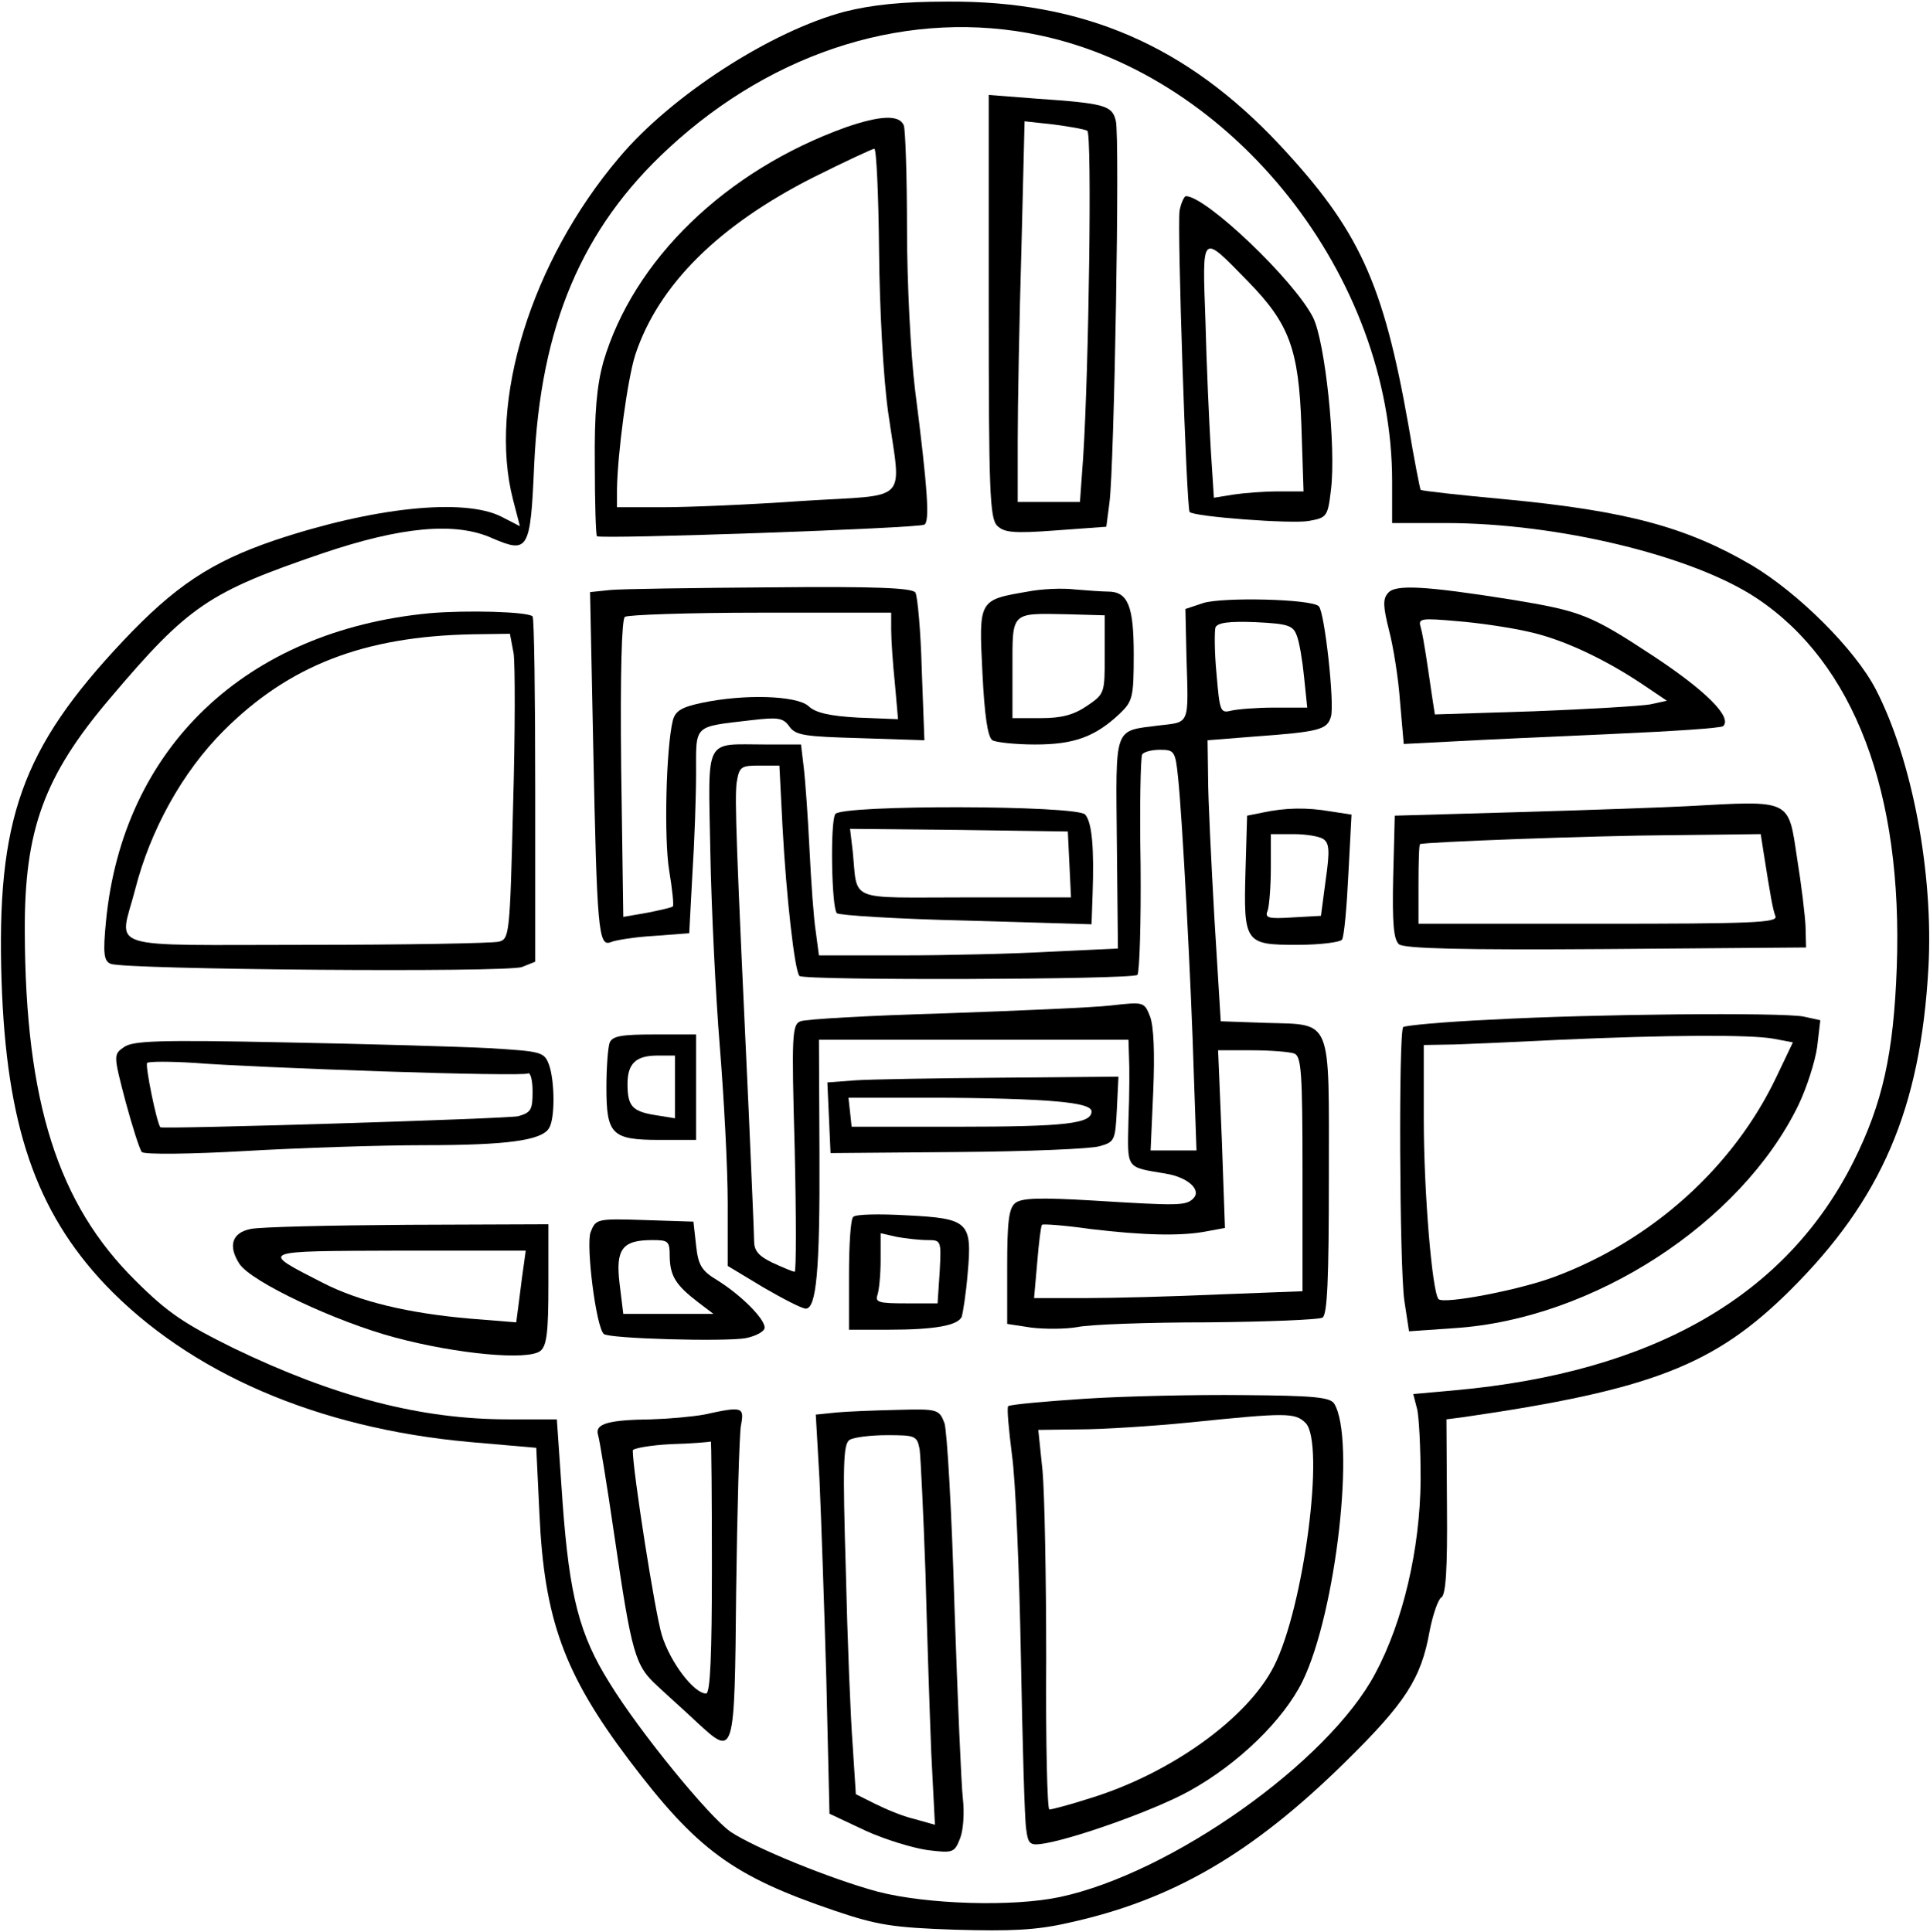
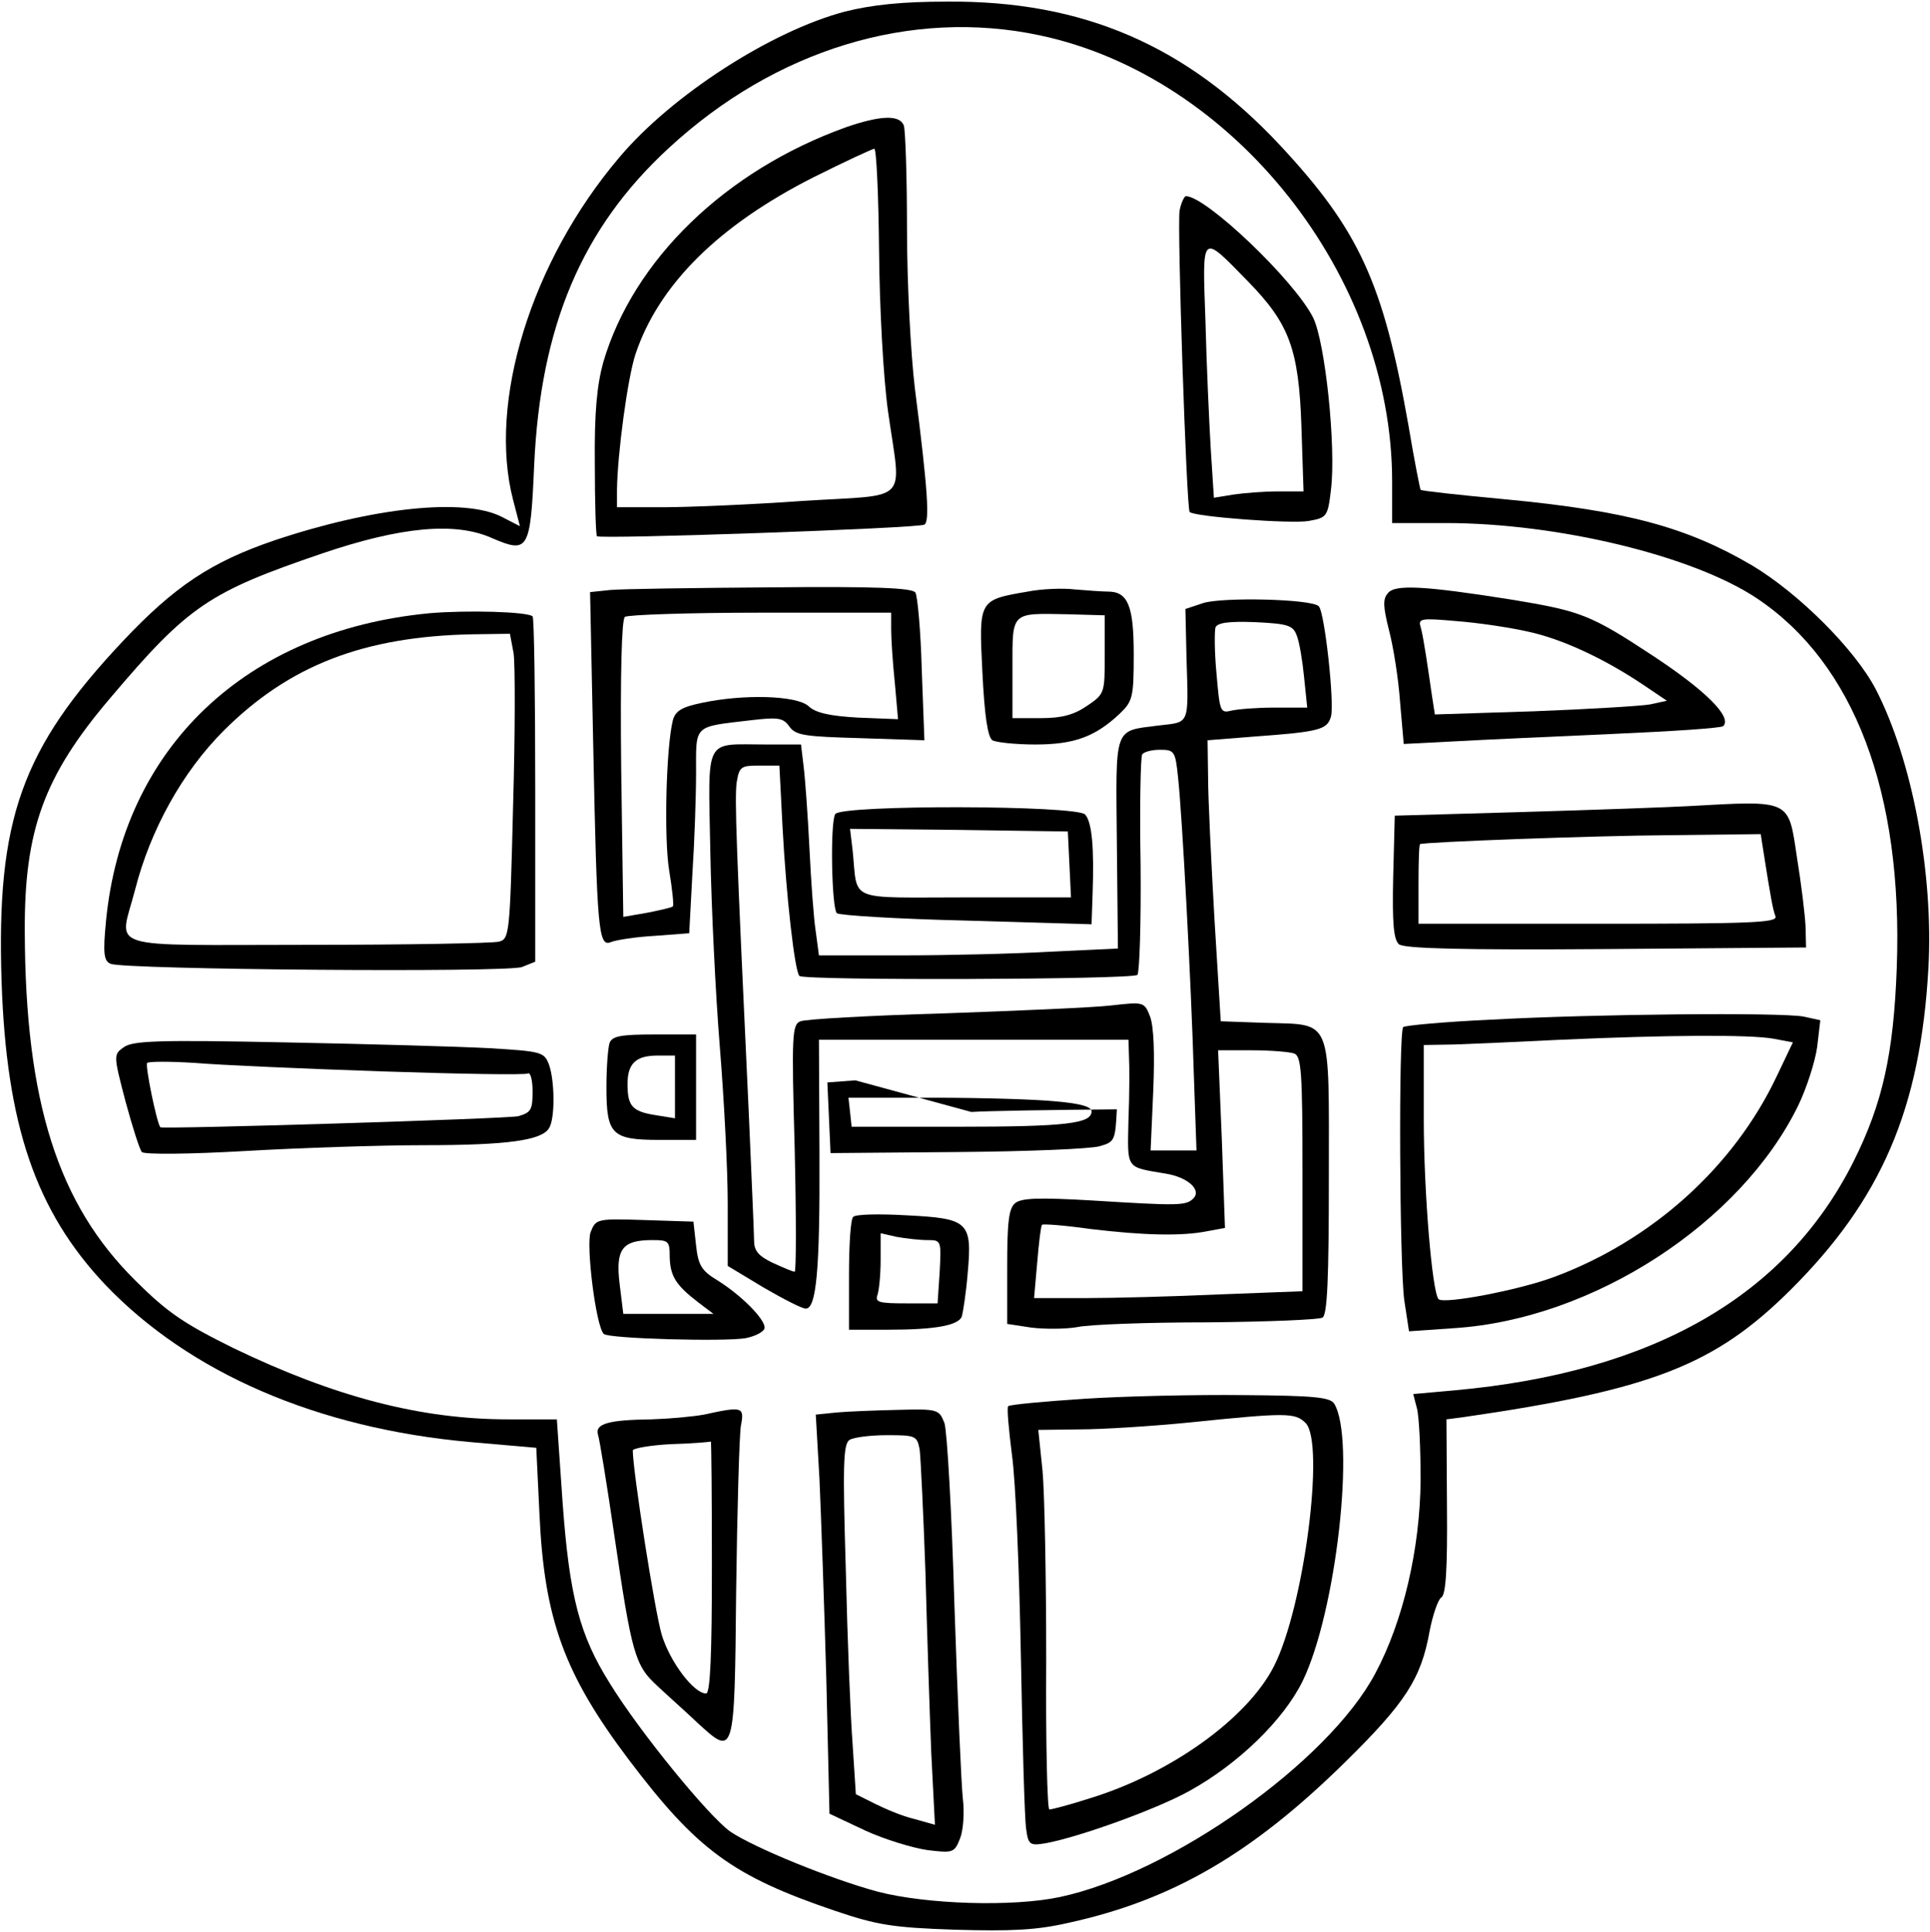
<svg xmlns="http://www.w3.org/2000/svg" version="1.0" width="96.7mm" height="96.809mm" viewBox="0 0 366 366" preserveAspectRatio="xMidYMid meet">
  <g transform="translate(0,366) scale(0.1,-0.1)" fill="#000000" stroke="none">
    <path d="M1602 3640 c-140 -37 -329 -159 -428 -277 -167 -197 -249 -464 -201 -649 l13 -50 -35 18 c-71 36 -243 18 -431 -45 -120 -41 -189 -87 -287 -191 -192 -204 -240 -338 -230 -645 9 -273 65 -436 196 -575 160 -168 403 -273 692 -299 l126 -11 6 -125 c9 -200 47 -304 169 -466 130 -172 197 -221 391 -287 80 -27 109 -32 228 -36 106 -3 154 -1 215 13 197 43 348 131 524 304 115 113 145 159 161 249 6 31 16 60 22 64 9 4 12 56 11 172 l-1 166 31 4 c359 52 478 99 621 241 173 172 247 344 262 611 10 180 -31 396 -100 529 -39 75 -146 182 -235 235 -123 72 -236 103 -467 125 -87 8 -159 16 -161 18 -1 1 -12 56 -23 122 -48 272 -94 371 -244 532 -177 189 -373 274 -631 272 -85 0 -142 -6 -194 -19z m370 -45 c368 -78 668 -457 668 -846 l0 -79 101 0 c213 0 470 -62 591 -143 184 -123 277 -368 265 -700 -6 -164 -27 -258 -82 -368 -128 -255 -380 -400 -757 -434 l-78 -7 7 -27 c4 -14 7 -75 7 -136 -1 -130 -33 -268 -86 -367 -89 -168 -387 -379 -598 -424 -89 -19 -252 -14 -345 10 -89 24 -234 83 -280 114 -41 29 -172 189 -229 282 -57 91 -76 164 -89 341 l-11 159 -92 0 c-167 0 -330 43 -521 135 -93 46 -125 67 -186 128 -147 145 -209 339 -210 662 -1 192 36 295 162 443 148 175 187 201 401 274 150 51 254 61 324 29 68 -29 72 -23 79 139 12 263 90 449 255 601 202 187 460 266 704 214z" />
-     <path d="M1875 3081 c0 -350 2 -402 16 -416 13 -13 31 -15 111 -9 l96 7 6 46 c9 68 20 694 12 724 -7 29 -20 33 -151 42 l-90 7 0 -401z m187 333 c9 -6 3 -452 -8 -621 l-6 -83 -59 0 -59 0 0 118 c0 65 3 228 7 362 l6 242 55 -6 c30 -4 59 -9 64 -12z" />
    <path d="M1605 3421 c-229 -82 -404 -252 -461 -446 -12 -44 -17 -95 -16 -193 0 -74 2 -135 4 -137 6 -6 610 15 621 22 10 6 7 63 -18 258 -8 66 -15 202 -15 302 0 100 -3 188 -6 197 -8 21 -45 19 -109 -3z m62 -234 c1 -110 8 -240 17 -305 25 -178 45 -157 -161 -170 -98 -7 -217 -12 -265 -12 l-88 0 0 33 c1 69 20 211 35 257 44 132 158 245 338 336 60 30 112 54 115 54 4 0 8 -87 9 -193z" />
    <path d="M2237 3263 c-5 -28 13 -564 19 -572 8 -9 194 -23 226 -17 34 6 36 8 42 59 10 82 -11 281 -34 327 -36 71 -203 230 -241 230 -3 0 -9 -12 -12 -27z m130 -135 c78 -80 96 -128 101 -275 l4 -123 -48 0 c-27 0 -65 -3 -85 -6 l-37 -6 -6 93 c-3 52 -8 160 -10 242 -6 170 -9 167 81 75z" />
    <path d="M1157 2543 l-38 -4 6 -292 c7 -349 10 -381 33 -372 9 4 47 10 83 12 l66 5 6 112 c4 61 7 148 7 192 0 93 -6 87 104 100 51 6 61 5 73 -12 12 -17 30 -19 135 -22 l121 -4 -5 134 c-2 74 -8 139 -12 146 -5 9 -76 12 -274 10 -147 -1 -284 -3 -305 -5z m533 -75 c0 -18 3 -64 7 -102 l6 -68 -76 3 c-53 3 -81 9 -94 22 -23 20 -122 23 -202 6 -38 -8 -50 -15 -55 -33 -13 -52 -17 -225 -7 -285 6 -36 9 -66 7 -68 -1 -2 -23 -7 -48 -12 l-46 -8 -4 281 c-2 181 1 284 7 288 5 4 121 8 258 8 l247 0 0 -32z" />
    <path d="M1949 2540 c-93 -16 -93 -15 -86 -153 4 -82 10 -123 19 -129 7 -4 44 -8 81 -8 73 0 113 14 160 58 25 24 27 31 27 113 0 92 -11 119 -49 119 -10 0 -38 2 -62 4 -24 3 -65 1 -90 -4z m146 -120 c0 -73 0 -74 -34 -97 -25 -17 -48 -23 -87 -23 l-54 0 0 94 c0 109 -4 105 105 103 l70 -2 0 -75z" />
    <path d="M2632 2537 c-10 -11 -9 -26 2 -70 8 -30 18 -92 21 -136 l7 -80 97 5 c53 3 188 9 299 14 112 5 207 11 210 15 17 17 -33 67 -133 133 -120 79 -137 85 -270 107 -164 26 -220 29 -233 12z m266 -73 c65 -14 146 -52 220 -102 l43 -29 -32 -7 c-17 -3 -116 -9 -220 -13 l-188 -6 -6 39 c-3 21 -8 55 -11 74 -3 19 -7 43 -10 53 -5 16 1 17 68 11 40 -3 101 -12 136 -20z" />
    <path d="M2281 2518 l-33 -11 2 -91 c4 -131 7 -123 -53 -130 -86 -11 -81 1 -79 -224 l2 -199 -127 -6 c-71 -4 -198 -7 -284 -7 l-156 0 -6 45 c-4 25 -9 96 -12 158 -3 61 -8 131 -11 155 l-5 42 -67 0 c-118 0 -109 18 -105 -203 2 -106 10 -272 18 -370 8 -99 15 -232 15 -297 l0 -119 68 -41 c38 -22 73 -40 80 -40 20 0 27 72 26 293 l-1 217 294 0 293 0 1 -32 c1 -18 1 -72 -1 -120 -2 -95 -6 -89 71 -102 42 -7 68 -31 52 -47 -14 -14 -28 -14 -190 -4 -102 6 -136 5 -148 -5 -12 -10 -15 -36 -15 -121 l0 -108 46 -7 c25 -3 64 -3 87 1 23 5 134 9 247 9 113 1 211 5 218 9 9 6 12 71 12 266 0 307 8 289 -120 293 l-85 3 -12 195 c-6 107 -12 227 -12 267 l-1 71 88 7 c124 9 139 13 146 38 7 25 -12 198 -23 209 -12 14 -184 18 -220 6z m178 -61 c5 -12 11 -48 14 -79 l6 -58 -62 0 c-34 0 -71 -3 -83 -6 -20 -5 -21 0 -27 70 -4 41 -4 81 -2 88 4 9 25 12 76 10 61 -3 71 -6 78 -25z m-225 -269 c8 -73 25 -393 30 -565 l5 -143 -44 0 -43 0 5 113 c3 72 1 122 -6 141 -11 28 -12 28 -74 21 -34 -4 -177 -10 -317 -15 -140 -4 -263 -11 -272 -15 -16 -6 -17 -26 -11 -241 3 -129 3 -234 0 -234 -4 0 -22 8 -42 17 -27 13 -35 23 -35 42 0 14 -5 123 -10 241 -24 513 -27 597 -23 628 5 30 8 32 43 32 l38 0 6 -117 c7 -131 23 -273 32 -282 9 -9 631 -7 641 2 4 5 7 99 6 209 -2 110 0 204 3 209 3 5 18 9 34 9 27 0 29 -3 34 -52z m220 -524 c14 -5 16 -35 16 -229 l0 -222 -157 -6 c-87 -4 -202 -7 -255 -7 l-97 0 6 68 c3 37 7 69 9 71 2 2 43 -1 92 -8 100 -12 174 -14 222 -4 l33 6 -6 169 -7 168 64 0 c36 0 71 -3 80 -6z" />
    <path d="M815 2499 c-349 -33 -582 -255 -614 -584 -6 -62 -4 -76 9 -81 25 -11 752 -17 780 -6 l25 10 0 325 c0 179 -2 327 -5 330 -10 9 -125 12 -195 6z m159 -76 c3 -21 3 -151 -1 -290 -6 -244 -7 -252 -27 -257 -12 -3 -175 -6 -363 -6 -393 0 -357 -12 -327 104 29 114 90 224 168 302 124 124 266 179 472 183 l71 1 7 -37z" />
    <path d="M3200 2133 c-36 -2 -175 -7 -310 -11 l-245 -7 -3 -116 c-2 -90 1 -119 11 -128 11 -8 117 -11 393 -9 l379 3 -1 40 c-1 22 -8 80 -16 129 -17 113 -9 110 -208 99z m144 -85 c14 -89 18 -111 23 -124 4 -12 -44 -14 -336 -14 l-341 0 0 75 c0 41 1 76 3 76 7 4 327 16 474 17 l172 2 5 -32z" />
    <path d="M1584 2118 c-10 -15 -7 -179 3 -188 4 -4 115 -11 246 -14 l237 -7 2 58 c3 86 -1 135 -14 150 -14 18 -463 19 -474 1z m444 -95 l3 -63 -200 0 c-227 0 -204 -10 -214 88 l-5 42 206 -2 207 -3 3 -62z" />
-     <path d="M2395 2121 l-30 -6 -3 -103 c-4 -139 -1 -142 98 -142 44 0 82 5 85 10 4 6 9 62 12 124 l6 113 -39 6 c-46 8 -87 7 -129 -2z m114 -50 c12 -8 13 -22 5 -78 l-9 -68 -54 -3 c-46 -3 -53 -1 -47 13 3 9 6 46 6 81 l0 64 43 0 c23 0 48 -4 56 -9z" />
    <path d="M2826 1728 c-88 -4 -162 -11 -165 -14 -9 -9 -7 -452 2 -518 l9 -59 86 6 c263 17 543 199 652 422 16 33 32 83 36 111 l6 51 -32 7 c-43 8 -396 5 -594 -6z m537 -36 l37 -7 -31 -65 c-81 -171 -236 -311 -422 -380 -67 -25 -209 -52 -219 -42 -12 13 -28 201 -28 342 l0 140 58 1 c31 1 122 5 202 9 201 9 358 10 403 2z" />
    <path d="M1156 1684 c-3 -9 -6 -46 -6 -84 0 -90 10 -100 101 -100 l69 0 0 100 0 100 -79 0 c-63 0 -80 -3 -85 -16z m124 -83 l0 -60 -37 6 c-44 7 -53 17 -53 59 0 39 16 54 57 54 l33 0 0 -59z" />
    <path d="M235 1676 c-20 -14 -20 -15 3 -103 13 -48 27 -92 31 -96 5 -5 93 -4 197 2 104 6 257 11 339 11 156 0 222 9 236 32 12 18 11 91 0 121 -9 24 -15 25 -113 31 -57 3 -231 8 -388 11 -241 5 -288 3 -305 -9z m489 -46 c148 -5 273 -7 277 -4 5 3 9 -13 9 -34 0 -35 -3 -40 -27 -47 -21 -5 -675 -25 -679 -21 -7 9 -29 117 -25 122 3 3 44 3 91 0 47 -4 206 -11 354 -16z" />
-     <path d="M1622 1613 l-53 -4 3 -67 3 -67 240 2 c132 1 254 6 270 11 29 8 30 11 33 70 l3 62 -223 -2 c-123 -1 -247 -3 -276 -5z m381 -40 c46 -4 67 -10 67 -19 0 -23 -48 -29 -255 -29 l-200 0 -3 28 -3 27 163 0 c90 0 193 -3 231 -7z" />
+     <path d="M1622 1613 l-53 -4 3 -67 3 -67 240 2 c132 1 254 6 270 11 29 8 30 11 33 70 c-123 -1 -247 -3 -276 -5z m381 -40 c46 -4 67 -10 67 -19 0 -23 -48 -29 -255 -29 l-200 0 -3 28 -3 27 163 0 c90 0 193 -3 231 -7z" />
    <path d="M1618 1354 c-5 -4 -8 -54 -8 -111 l0 -103 74 0 c89 0 133 8 140 25 2 7 8 44 11 81 9 99 2 105 -116 111 -52 3 -97 2 -101 -3z m141 -44 c26 0 26 -1 23 -60 l-4 -60 -60 0 c-51 0 -59 2 -54 16 3 9 6 38 6 66 l0 51 31 -7 c17 -3 43 -6 58 -6z" />
    <path d="M1120 1325 c-9 -24 10 -179 25 -193 9 -9 229 -15 269 -8 20 4 36 13 36 20 0 17 -45 62 -90 90 -30 18 -36 29 -40 66 l-5 45 -93 3 c-91 3 -92 2 -102 -23z m150 -47 c1 -36 11 -53 54 -86 l29 -22 -85 0 -86 0 -7 57 c-8 66 5 83 62 83 31 0 33 -2 33 -32z" />
-     <path d="M475 1331 c-35 -7 -43 -32 -21 -66 22 -34 183 -110 296 -140 116 -31 252 -44 275 -25 12 10 15 36 15 126 l0 114 -267 -1 c-148 -1 -281 -4 -298 -8z m519 -63 c-2 -13 -6 -43 -9 -68 l-6 -46 -87 7 c-116 10 -210 32 -280 68 -121 62 -124 60 144 61 l241 0 -3 -22z" />
    <path d="M2056 1009 c-76 -5 -141 -11 -144 -14 -3 -2 1 -44 7 -92 7 -48 14 -221 17 -383 3 -162 7 -309 10 -327 4 -30 7 -32 37 -27 65 12 214 66 274 100 92 51 177 134 213 207 64 131 101 461 60 527 -8 12 -39 15 -172 16 -90 1 -226 -2 -302 -7z m420 -46 c37 -38 -3 -349 -60 -461 -50 -99 -196 -204 -350 -251 -37 -12 -72 -21 -76 -21 -4 0 -7 127 -6 283 0 155 -3 317 -7 360 l-8 77 78 1 c43 0 137 6 208 13 185 19 201 19 221 -1z" />
    <path d="M1335 979 c-22 -4 -67 -8 -100 -9 -80 -1 -107 -8 -101 -29 3 -9 17 -95 31 -191 33 -225 39 -247 82 -286 19 -18 53 -48 75 -69 71 -65 71 -67 74 250 2 154 6 295 9 313 7 36 3 37 -70 21z m15 -289 c0 -165 -3 -240 -11 -240 -23 0 -68 59 -84 111 -13 43 -55 311 -55 350 0 4 33 10 73 12 39 1 73 4 75 5 1 1 2 -106 2 -238z" />
    <path d="M1586 983 l-39 -4 7 -122 c3 -67 9 -238 13 -379 l6 -256 68 -32 c37 -17 90 -33 118 -37 49 -6 51 -5 62 23 6 16 8 49 5 74 -3 25 -10 189 -16 366 -5 176 -14 333 -19 347 -10 26 -13 27 -88 25 -43 -1 -96 -3 -117 -5z m158 -70 c2 -16 7 -120 11 -233 3 -113 8 -267 11 -342 l7 -137 -39 11 c-22 5 -55 19 -75 29 l-36 18 -6 93 c-4 51 -10 200 -13 331 -6 200 -5 240 7 248 8 5 40 9 71 9 54 0 57 -1 62 -27z" />
  </g>
</svg>